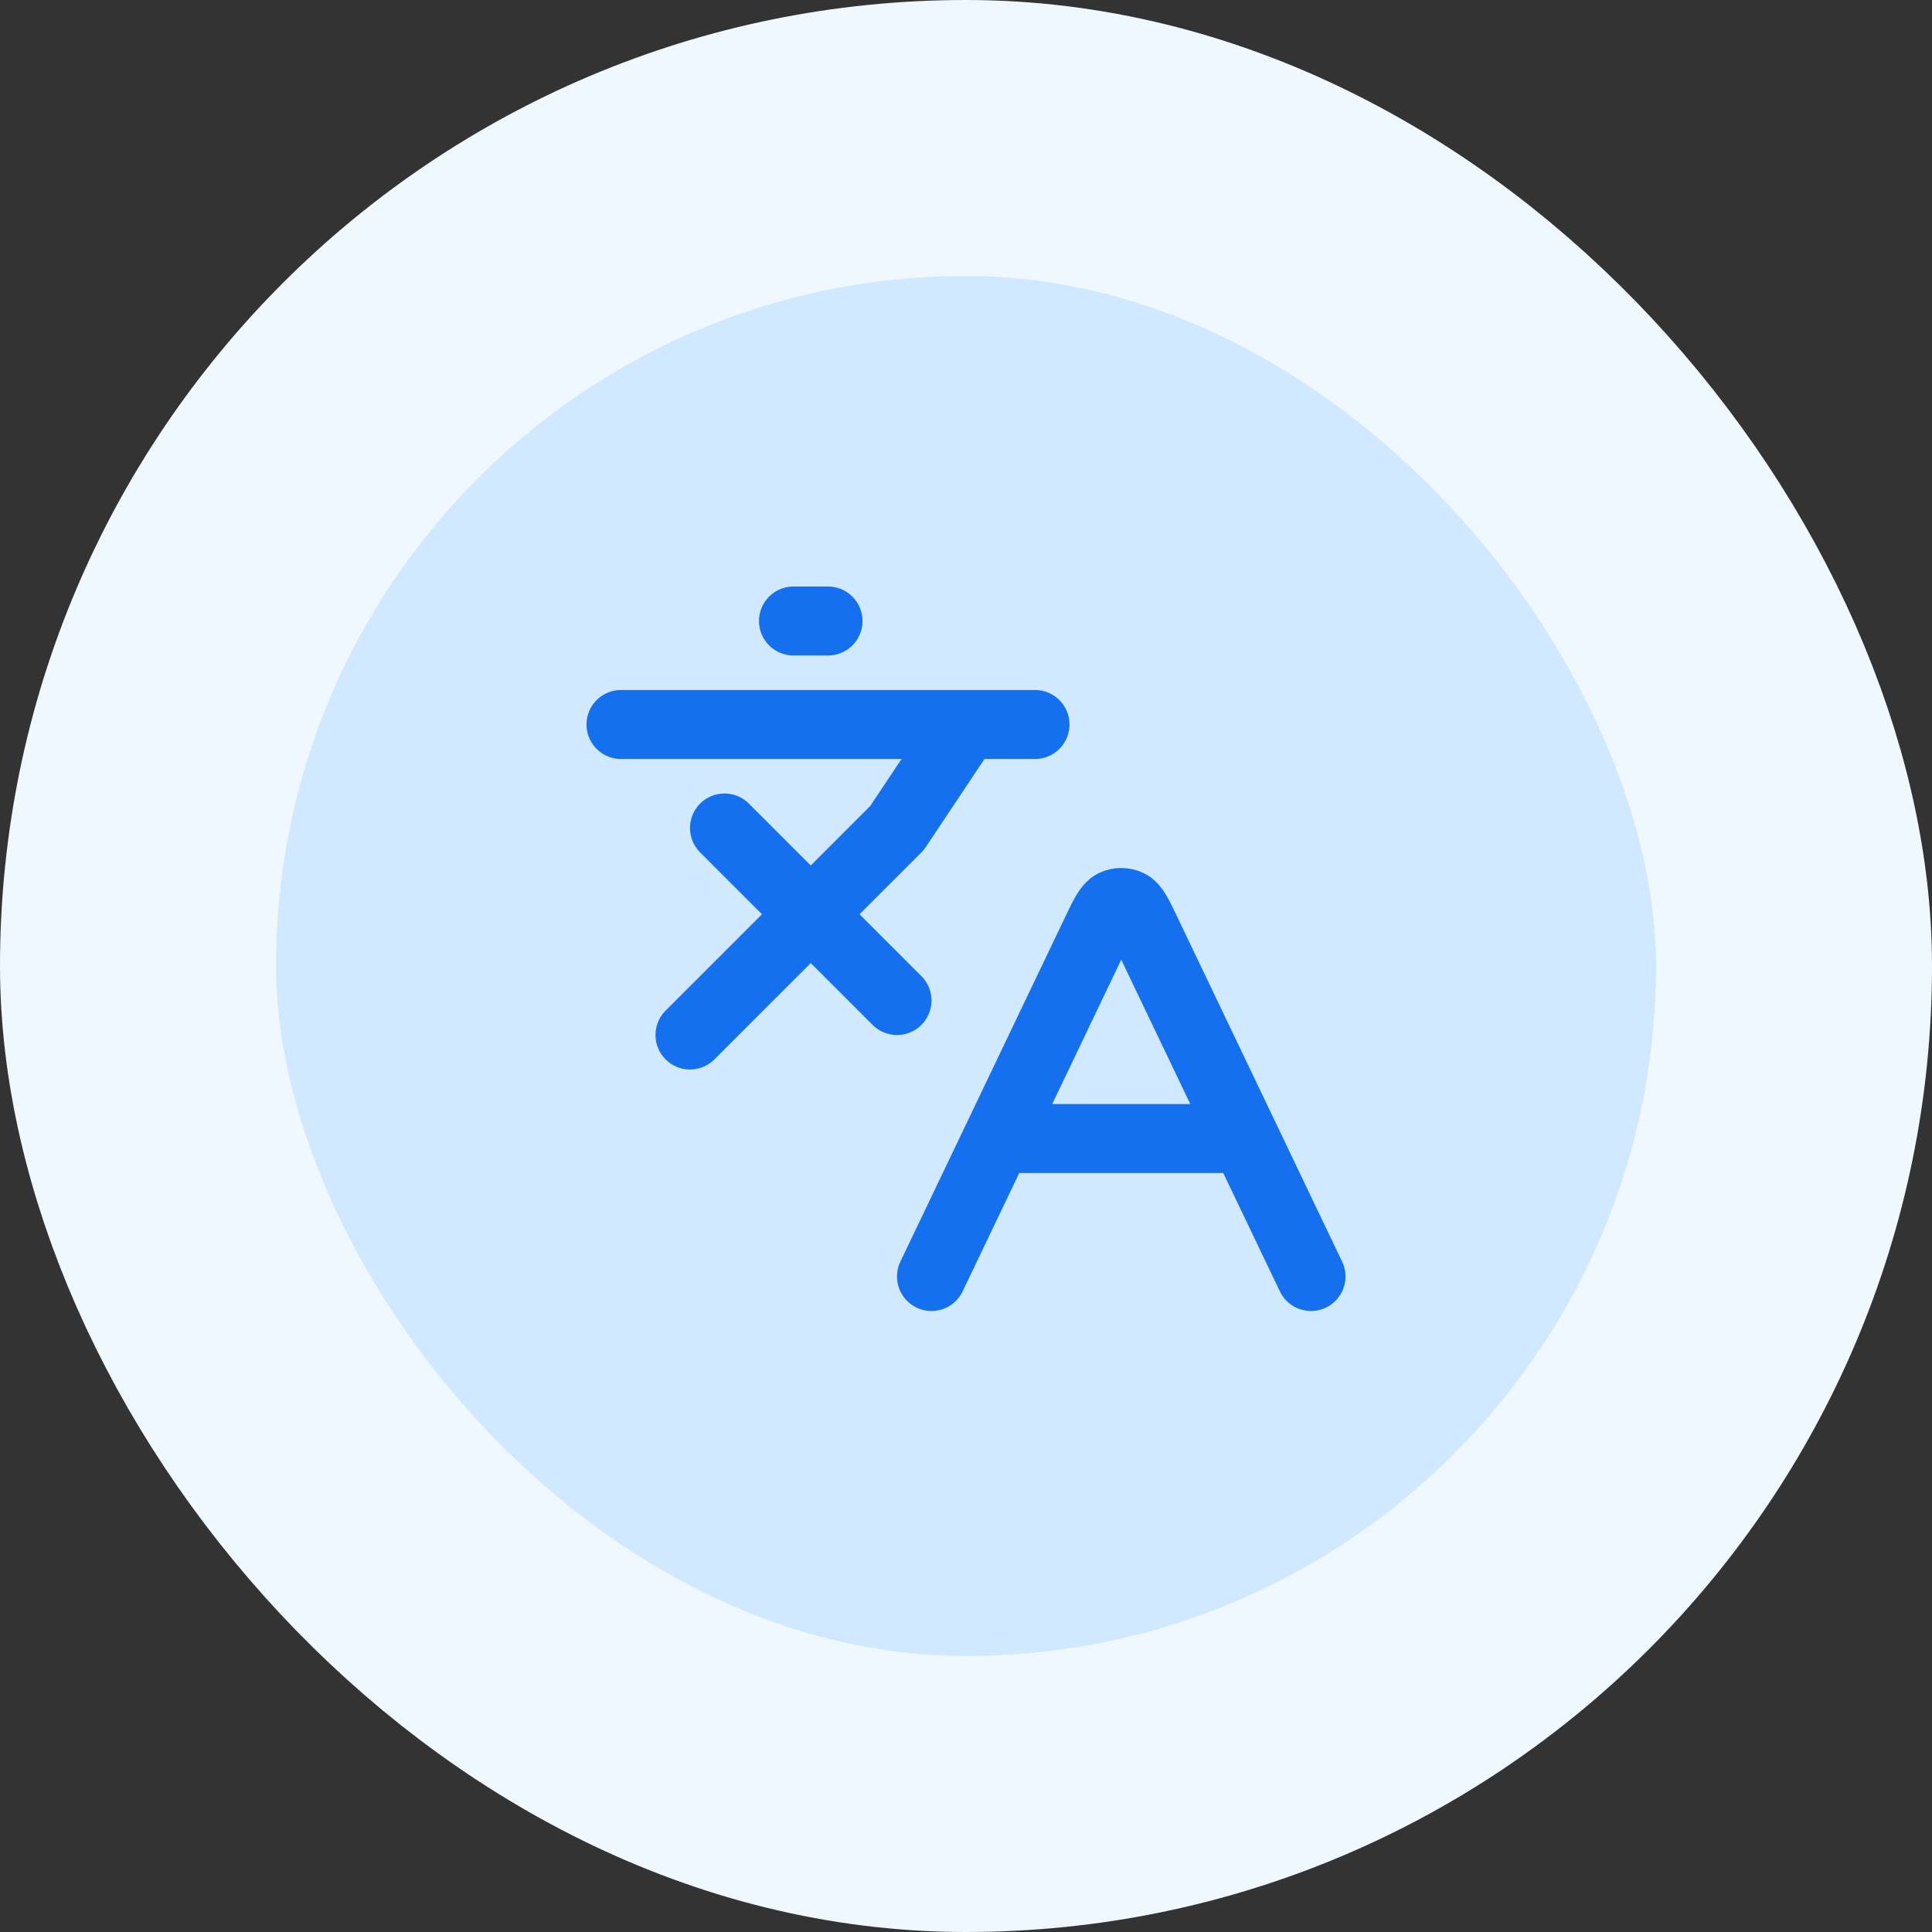
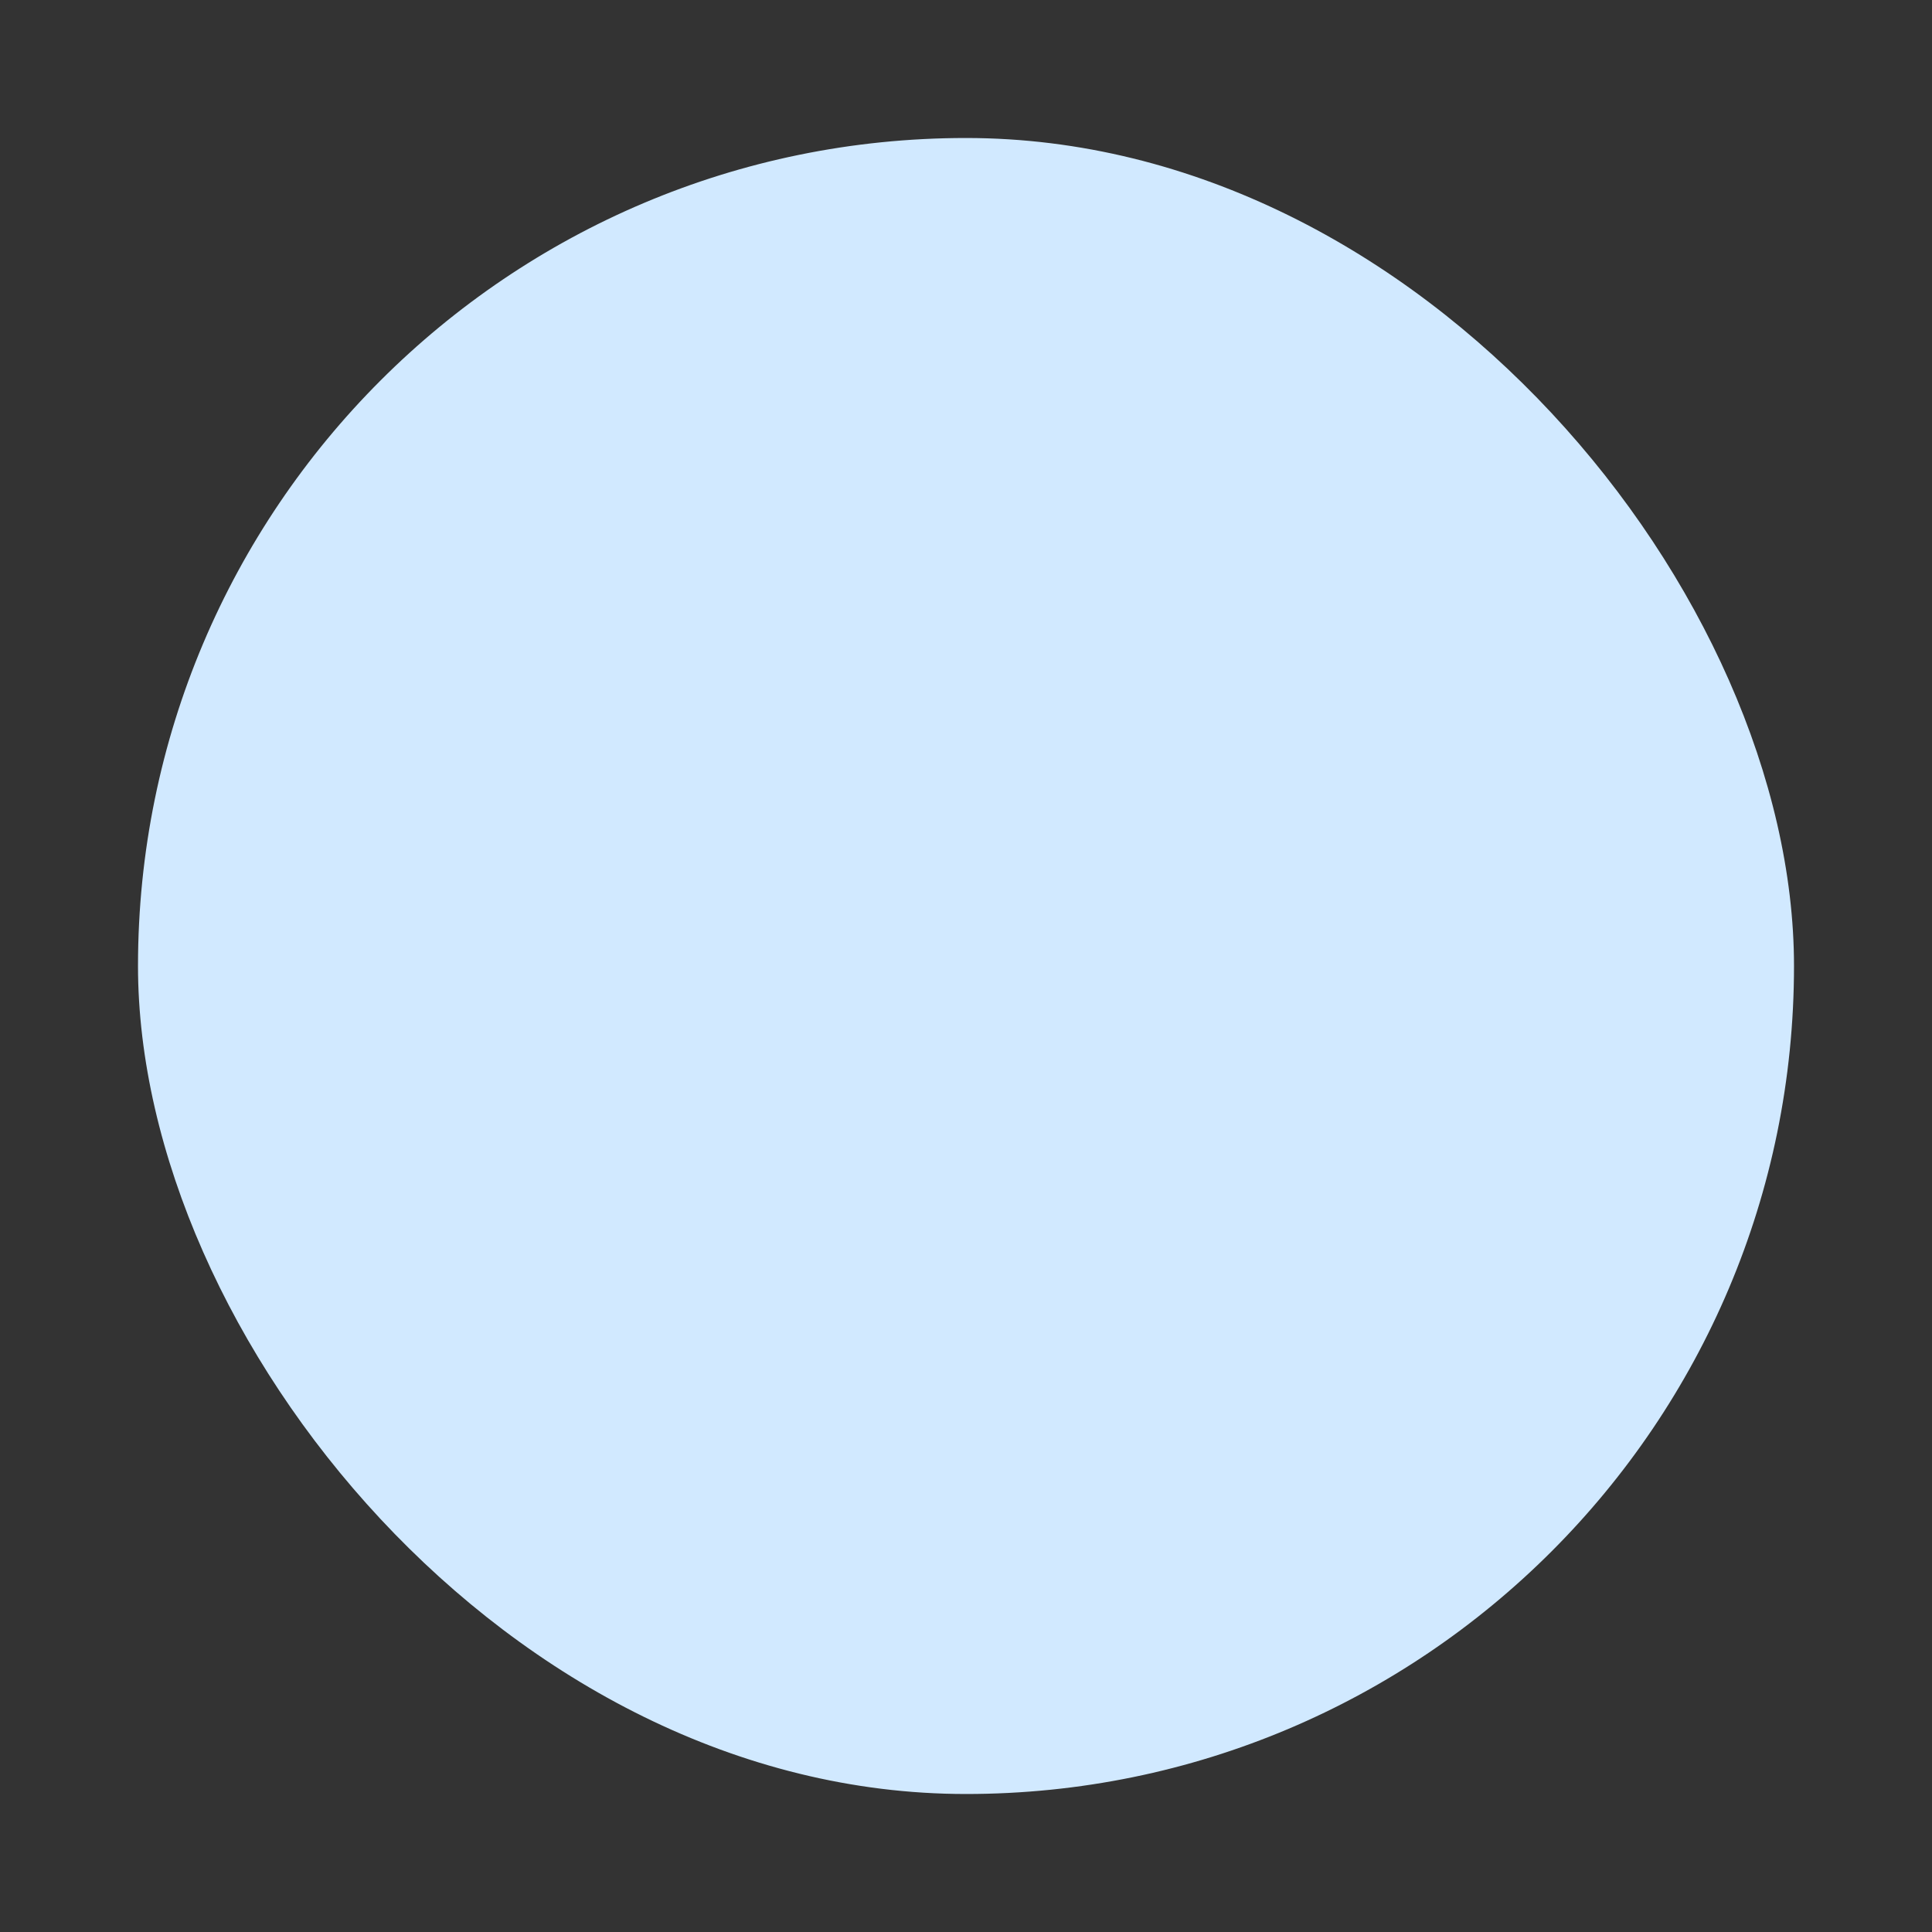
<svg xmlns="http://www.w3.org/2000/svg" width="56" height="56" viewBox="0 0 56 56" fill="none">
  <rect x="0" y="0" width="56" height="56" fill="#333333" stroke="none" />
  <rect x="4" y="4" width="48" height="48" rx="24" fill="#D1E9FF" />
-   <rect x="4" y="4" width="48" height="48" rx="24" stroke="#EFF8FF" stroke-width="8" />
-   <path d="M21 24L26 29M20 30L26 24L28 21M18 21H30M23 18H24M28.913 33H36.087M28.913 33L27 37M28.913 33L31.778 27.009C32.009 26.526 32.125 26.285 32.283 26.209C32.42 26.142 32.58 26.142 32.717 26.209C32.875 26.285 32.991 26.526 33.222 27.009L36.087 33M36.087 33L38 37" stroke="#1570EF" stroke-width="2" stroke-linecap="round" stroke-linejoin="round" />
</svg>